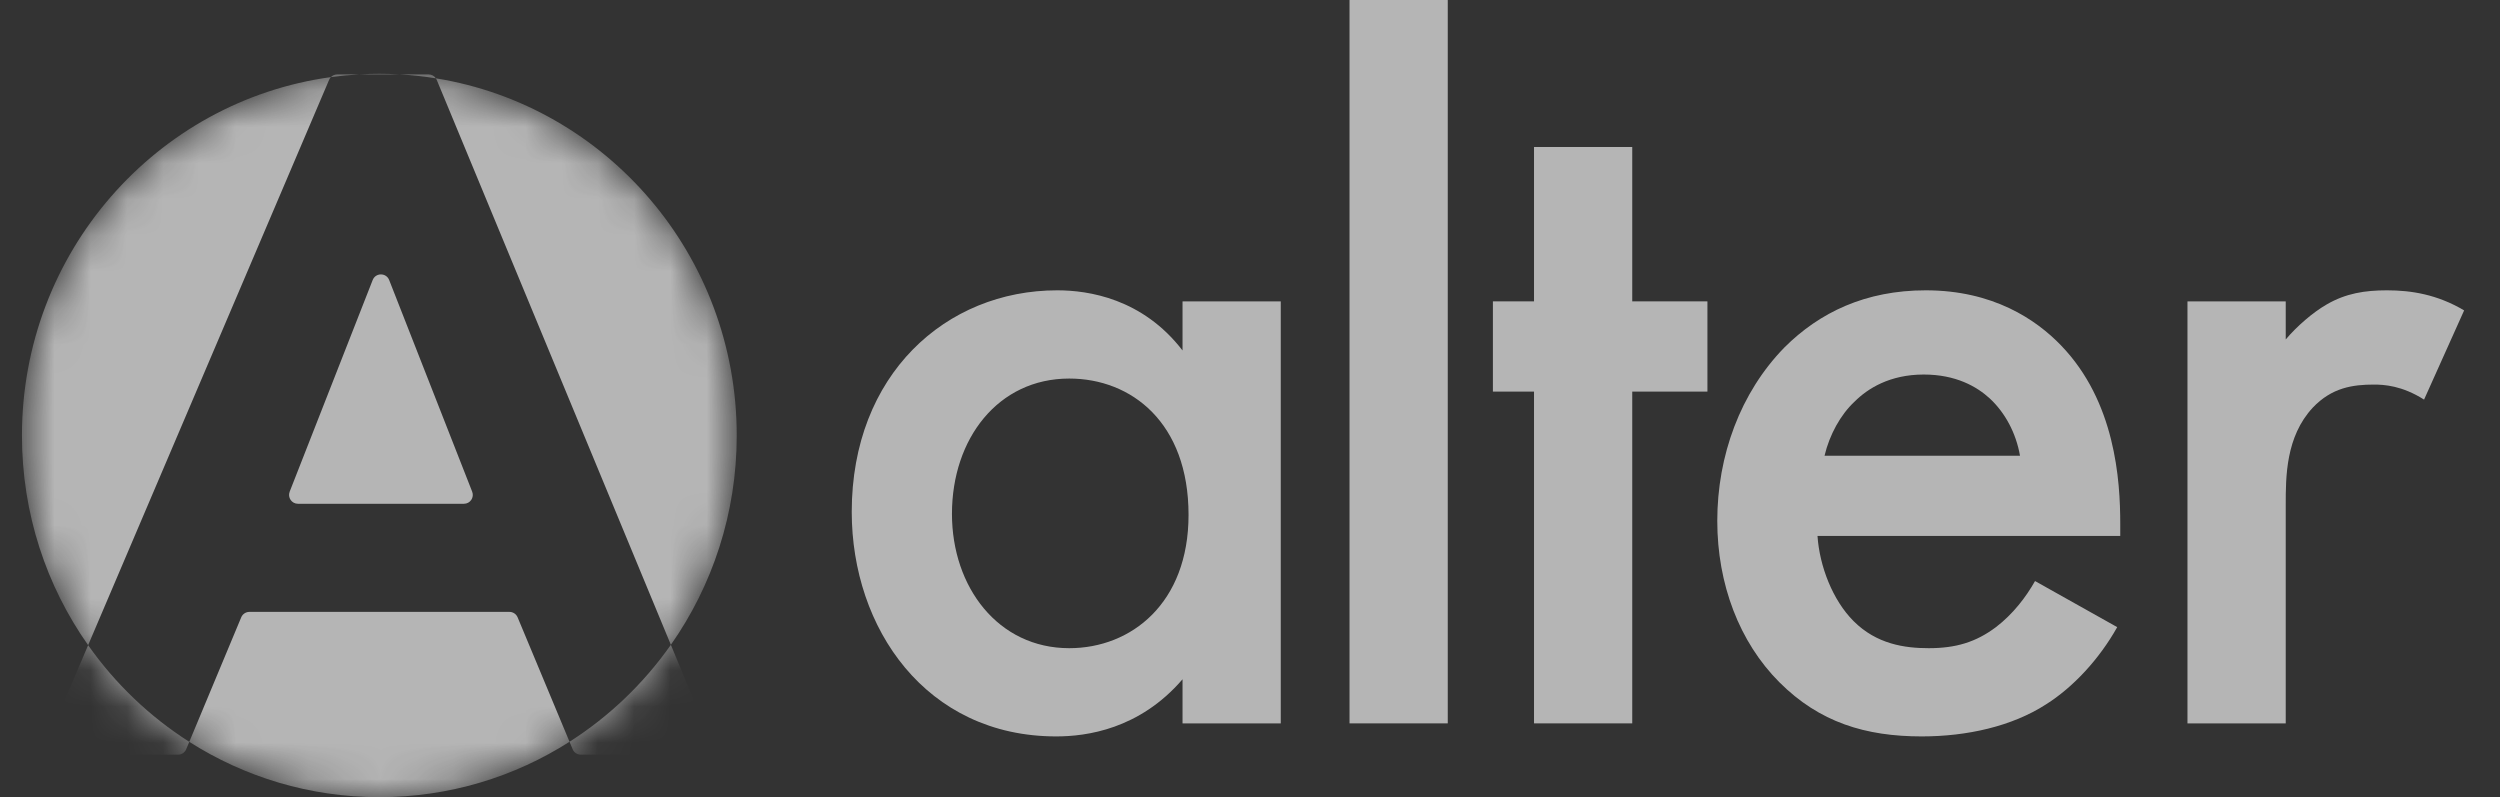
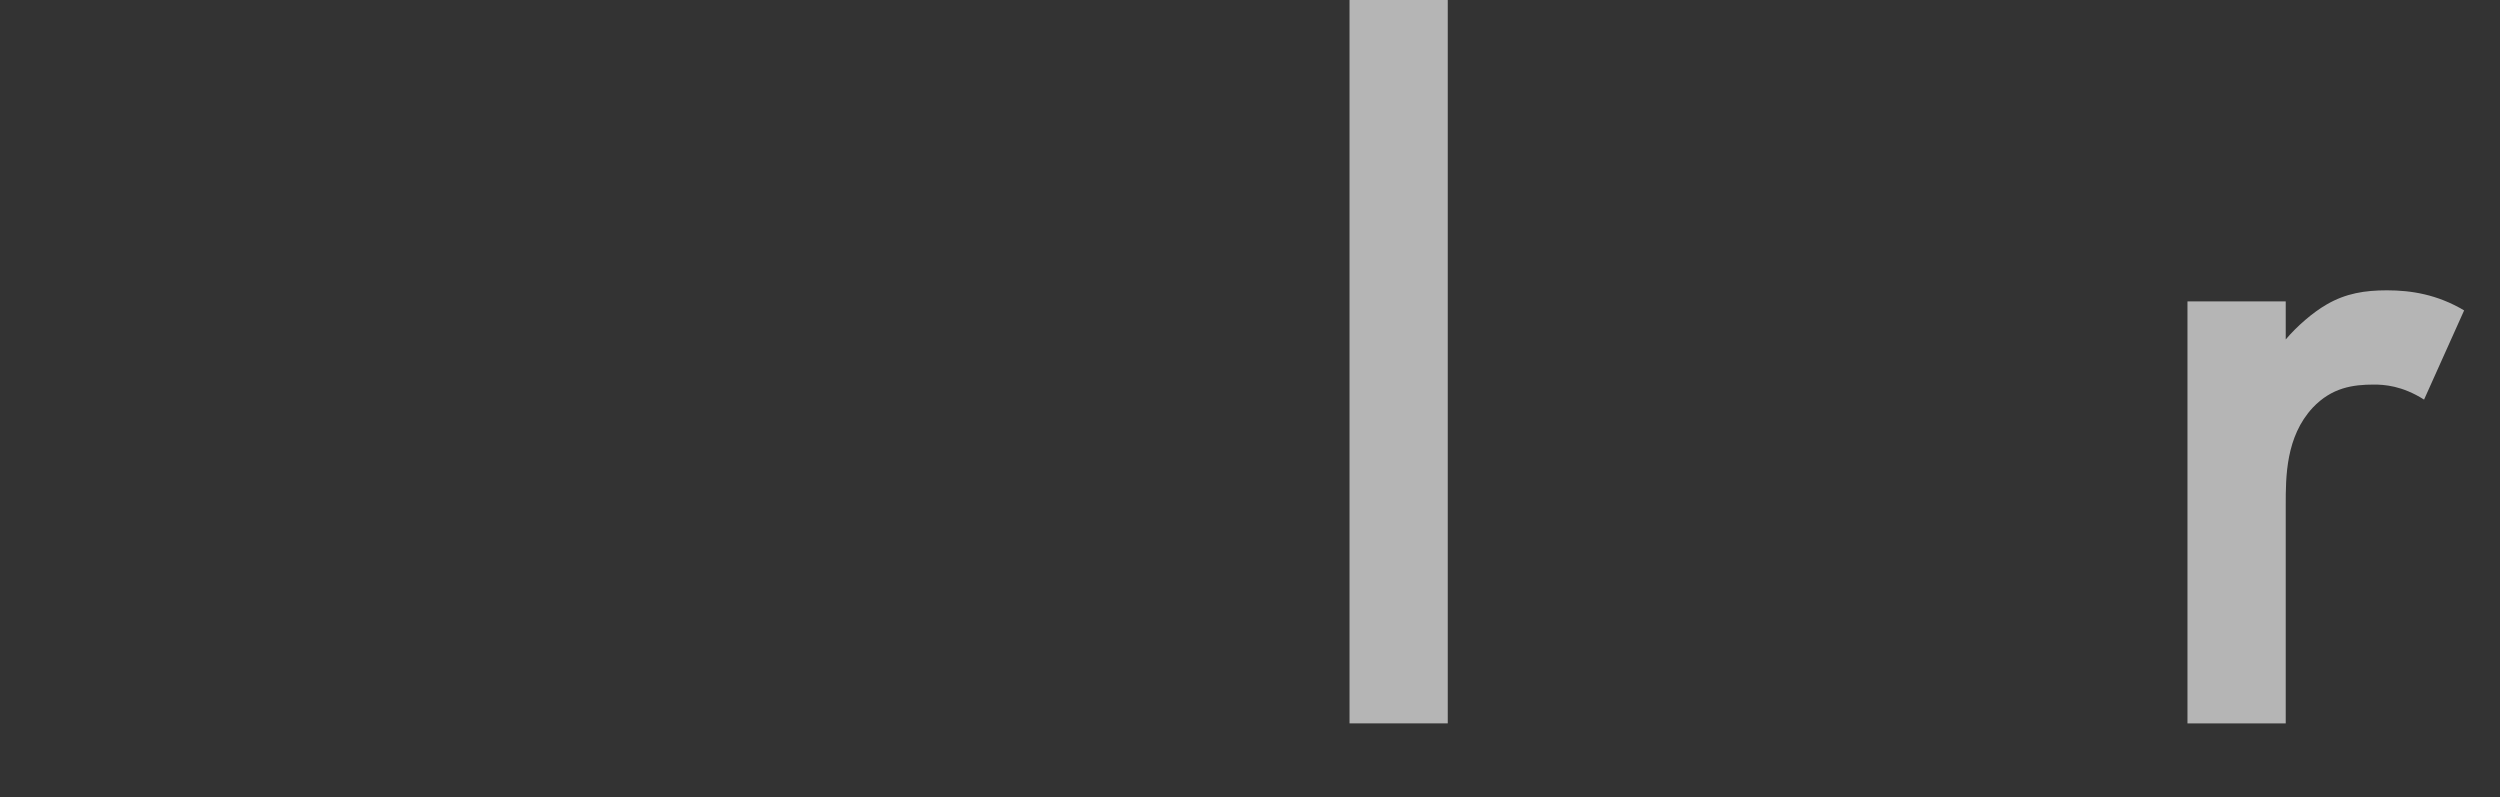
<svg xmlns="http://www.w3.org/2000/svg" width="69" height="22" viewBox="0 0 69 22" fill="none">
  <rect x="0" y="0" width="69" height="22" fill="#333333" stroke="none" />
  <g opacity="0.7">
    <mask id="mask0_65_1292" style="mask-type:alpha" maskUnits="userSpaceOnUse" x="0" y="2" width="21" height="21">
      <path d="M10.47 22.002C15.918 22.002 20.334 17.533 20.334 12.02C20.334 6.507 15.918 2.037 10.47 2.037C5.022 2.037 0.606 6.507 0.606 12.02C0.606 17.533 5.022 22.002 10.47 22.002Z" fill="#29B981" />
    </mask>
    <g mask="url(#mask0_65_1292)">
-       <path fill-rule="evenodd" clip-rule="evenodd" d="M15.719 20.473C14.199 21.442 12.399 22.002 10.47 22.002C8.542 22.002 6.743 21.442 5.224 20.475L6.658 17.038C6.696 16.947 6.785 16.888 6.884 16.888H14.06C14.159 16.888 14.248 16.947 14.286 17.038L15.719 20.473ZM18.516 17.797L19.632 20.491C19.699 20.652 19.581 20.829 19.406 20.829H16.031C15.932 20.829 15.843 20.77 15.805 20.678L15.719 20.473C16.816 19.774 17.767 18.863 18.516 17.797ZM18.516 17.797L12.054 2.205C12.048 2.189 12.04 2.175 12.031 2.162C16.737 2.919 20.334 7.044 20.334 12.02C20.334 14.172 19.661 16.166 18.516 17.797ZM11.038 2.054H11.829C11.911 2.054 11.986 2.095 12.031 2.162C11.705 2.109 11.374 2.073 11.038 2.054ZM9.902 2.054C10.09 2.043 10.279 2.037 10.47 2.037C10.661 2.037 10.85 2.043 11.038 2.054H9.902ZM9.133 2.128C9.178 2.081 9.241 2.054 9.309 2.054H9.902C9.643 2.069 9.386 2.094 9.133 2.128ZM9.133 2.128C9.113 2.149 9.096 2.174 9.084 2.202L2.432 17.807C1.282 16.175 0.606 14.177 0.606 12.02C0.606 6.966 4.318 2.789 9.133 2.128ZM2.432 17.807C3.18 18.87 4.13 19.778 5.224 20.475L5.139 20.678C5.101 20.77 5.012 20.829 4.913 20.829H1.514C1.338 20.829 1.22 20.65 1.289 20.488L2.432 17.807ZM8.223 13.904C8.051 13.904 7.933 13.731 7.995 13.57L10.286 7.729C10.367 7.522 10.66 7.522 10.741 7.729L13.032 13.57C13.095 13.731 12.977 13.904 12.805 13.904H8.223Z" fill="#EDEDED" />
-     </g>
+       </g>
    <path d="M60.374 19.965V8.318H63.086V9.369C63.39 9.009 63.833 8.622 64.22 8.401C64.746 8.096 65.271 8.013 65.88 8.013C66.544 8.013 67.263 8.124 68.01 8.567L66.904 11.029C66.295 10.642 65.797 10.614 65.52 10.614C64.939 10.614 64.358 10.697 63.833 11.25C63.086 12.053 63.086 13.159 63.086 13.934V19.965H60.374Z" fill="#EDEDED" />
-     <path d="M56.167 16.037L58.435 17.309C57.938 18.195 57.218 18.969 56.471 19.44C55.531 20.048 54.286 20.325 53.041 20.325C51.491 20.325 50.219 19.938 49.112 18.831C48.005 17.724 47.397 16.12 47.397 14.377C47.397 12.578 48.033 10.835 49.25 9.59C50.219 8.622 51.491 8.013 53.151 8.013C55.005 8.013 56.195 8.816 56.886 9.535C58.38 11.084 58.519 13.242 58.519 14.46V14.792H50.163C50.219 15.622 50.578 16.562 51.159 17.143C51.796 17.78 52.57 17.89 53.234 17.89C53.981 17.89 54.535 17.724 55.088 17.309C55.558 16.95 55.918 16.479 56.167 16.037ZM50.357 12.578H55.752C55.641 11.942 55.337 11.389 54.922 11.001C54.562 10.669 53.981 10.337 53.096 10.337C52.155 10.337 51.547 10.725 51.187 11.084C50.8 11.444 50.495 11.997 50.357 12.578Z" fill="#EDEDED" />
-     <path d="M47.125 10.808H45.05V19.965H42.339V10.808H41.204V8.318H42.339V4.057H45.05V8.318H47.125V10.808Z" fill="#EDEDED" />
    <path d="M37.247 7.24792e-05H39.958V19.965H37.247V7.24792e-05Z" fill="#EDEDED" />
-     <path d="M32.638 9.673V8.318H35.349V19.965H32.638V18.748C31.448 20.131 29.982 20.325 29.152 20.325C25.555 20.325 23.508 17.337 23.508 14.128C23.508 10.337 26.108 8.013 29.179 8.013C30.037 8.013 31.531 8.235 32.638 9.673ZM29.511 10.448C27.547 10.448 26.274 12.108 26.274 14.183C26.274 16.203 27.547 17.89 29.511 17.89C31.227 17.89 32.804 16.645 32.804 14.211C32.804 11.665 31.227 10.448 29.511 10.448Z" fill="#EDEDED" />
  </g>
</svg>